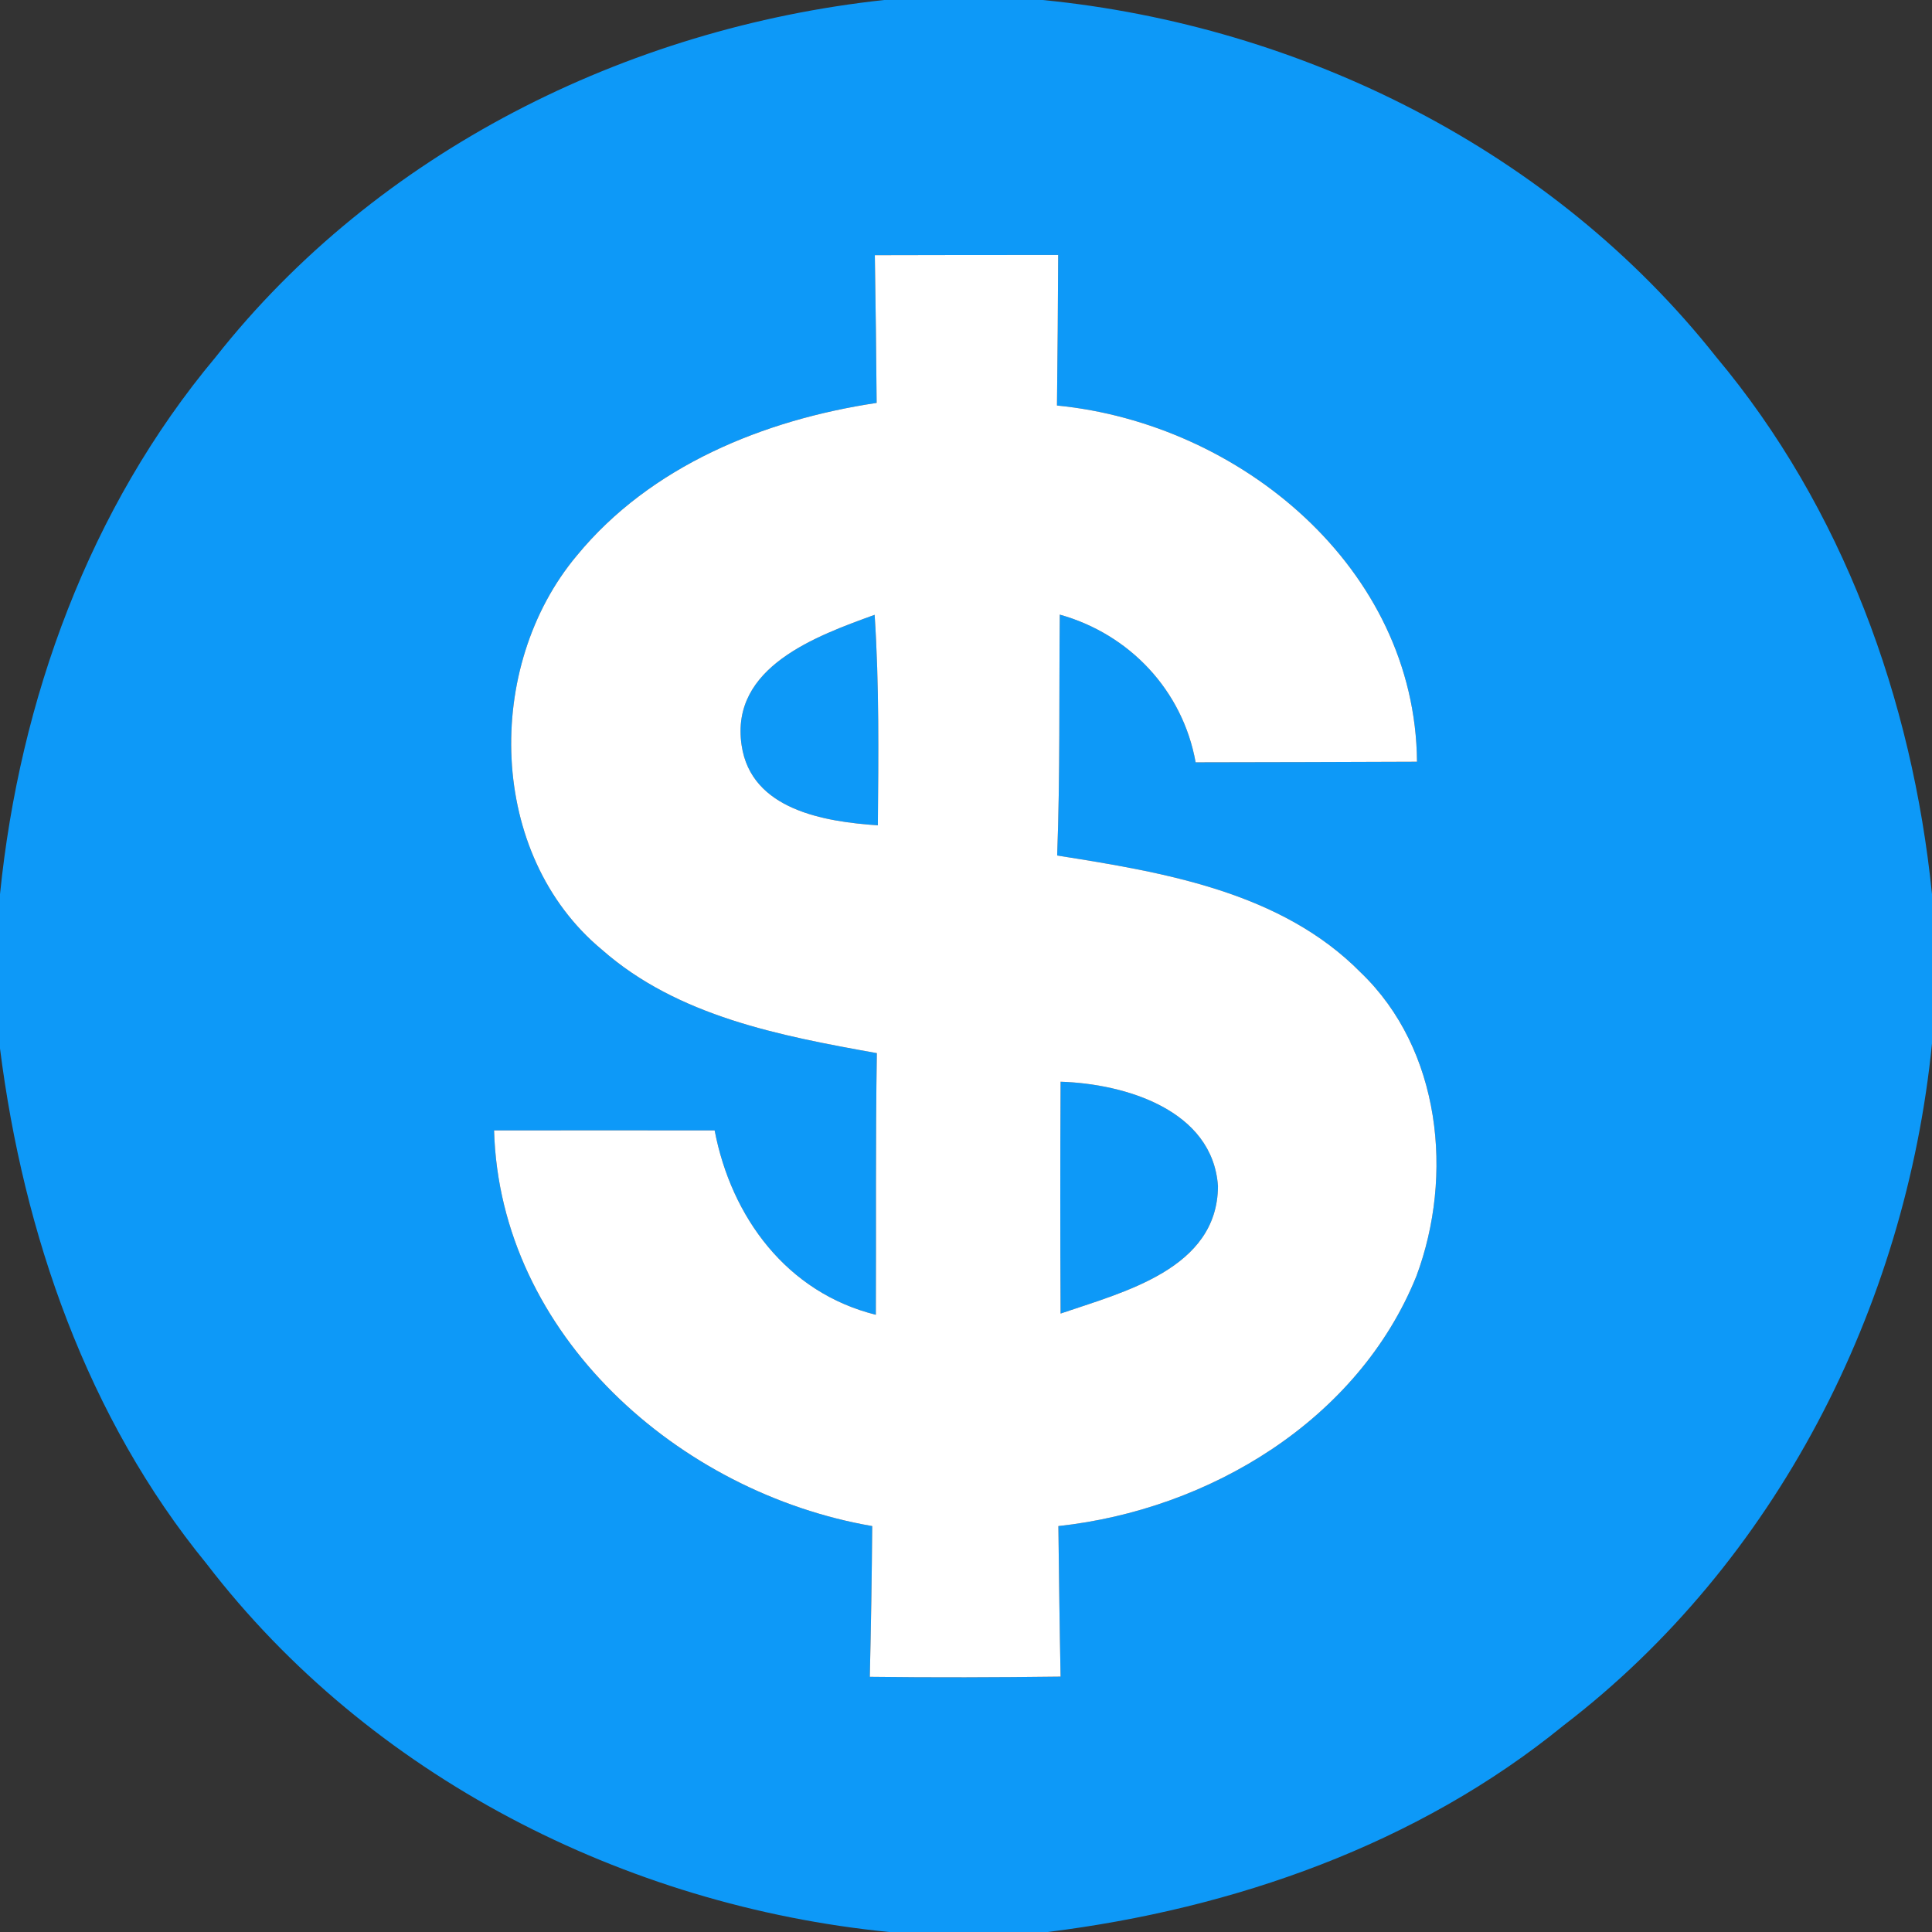
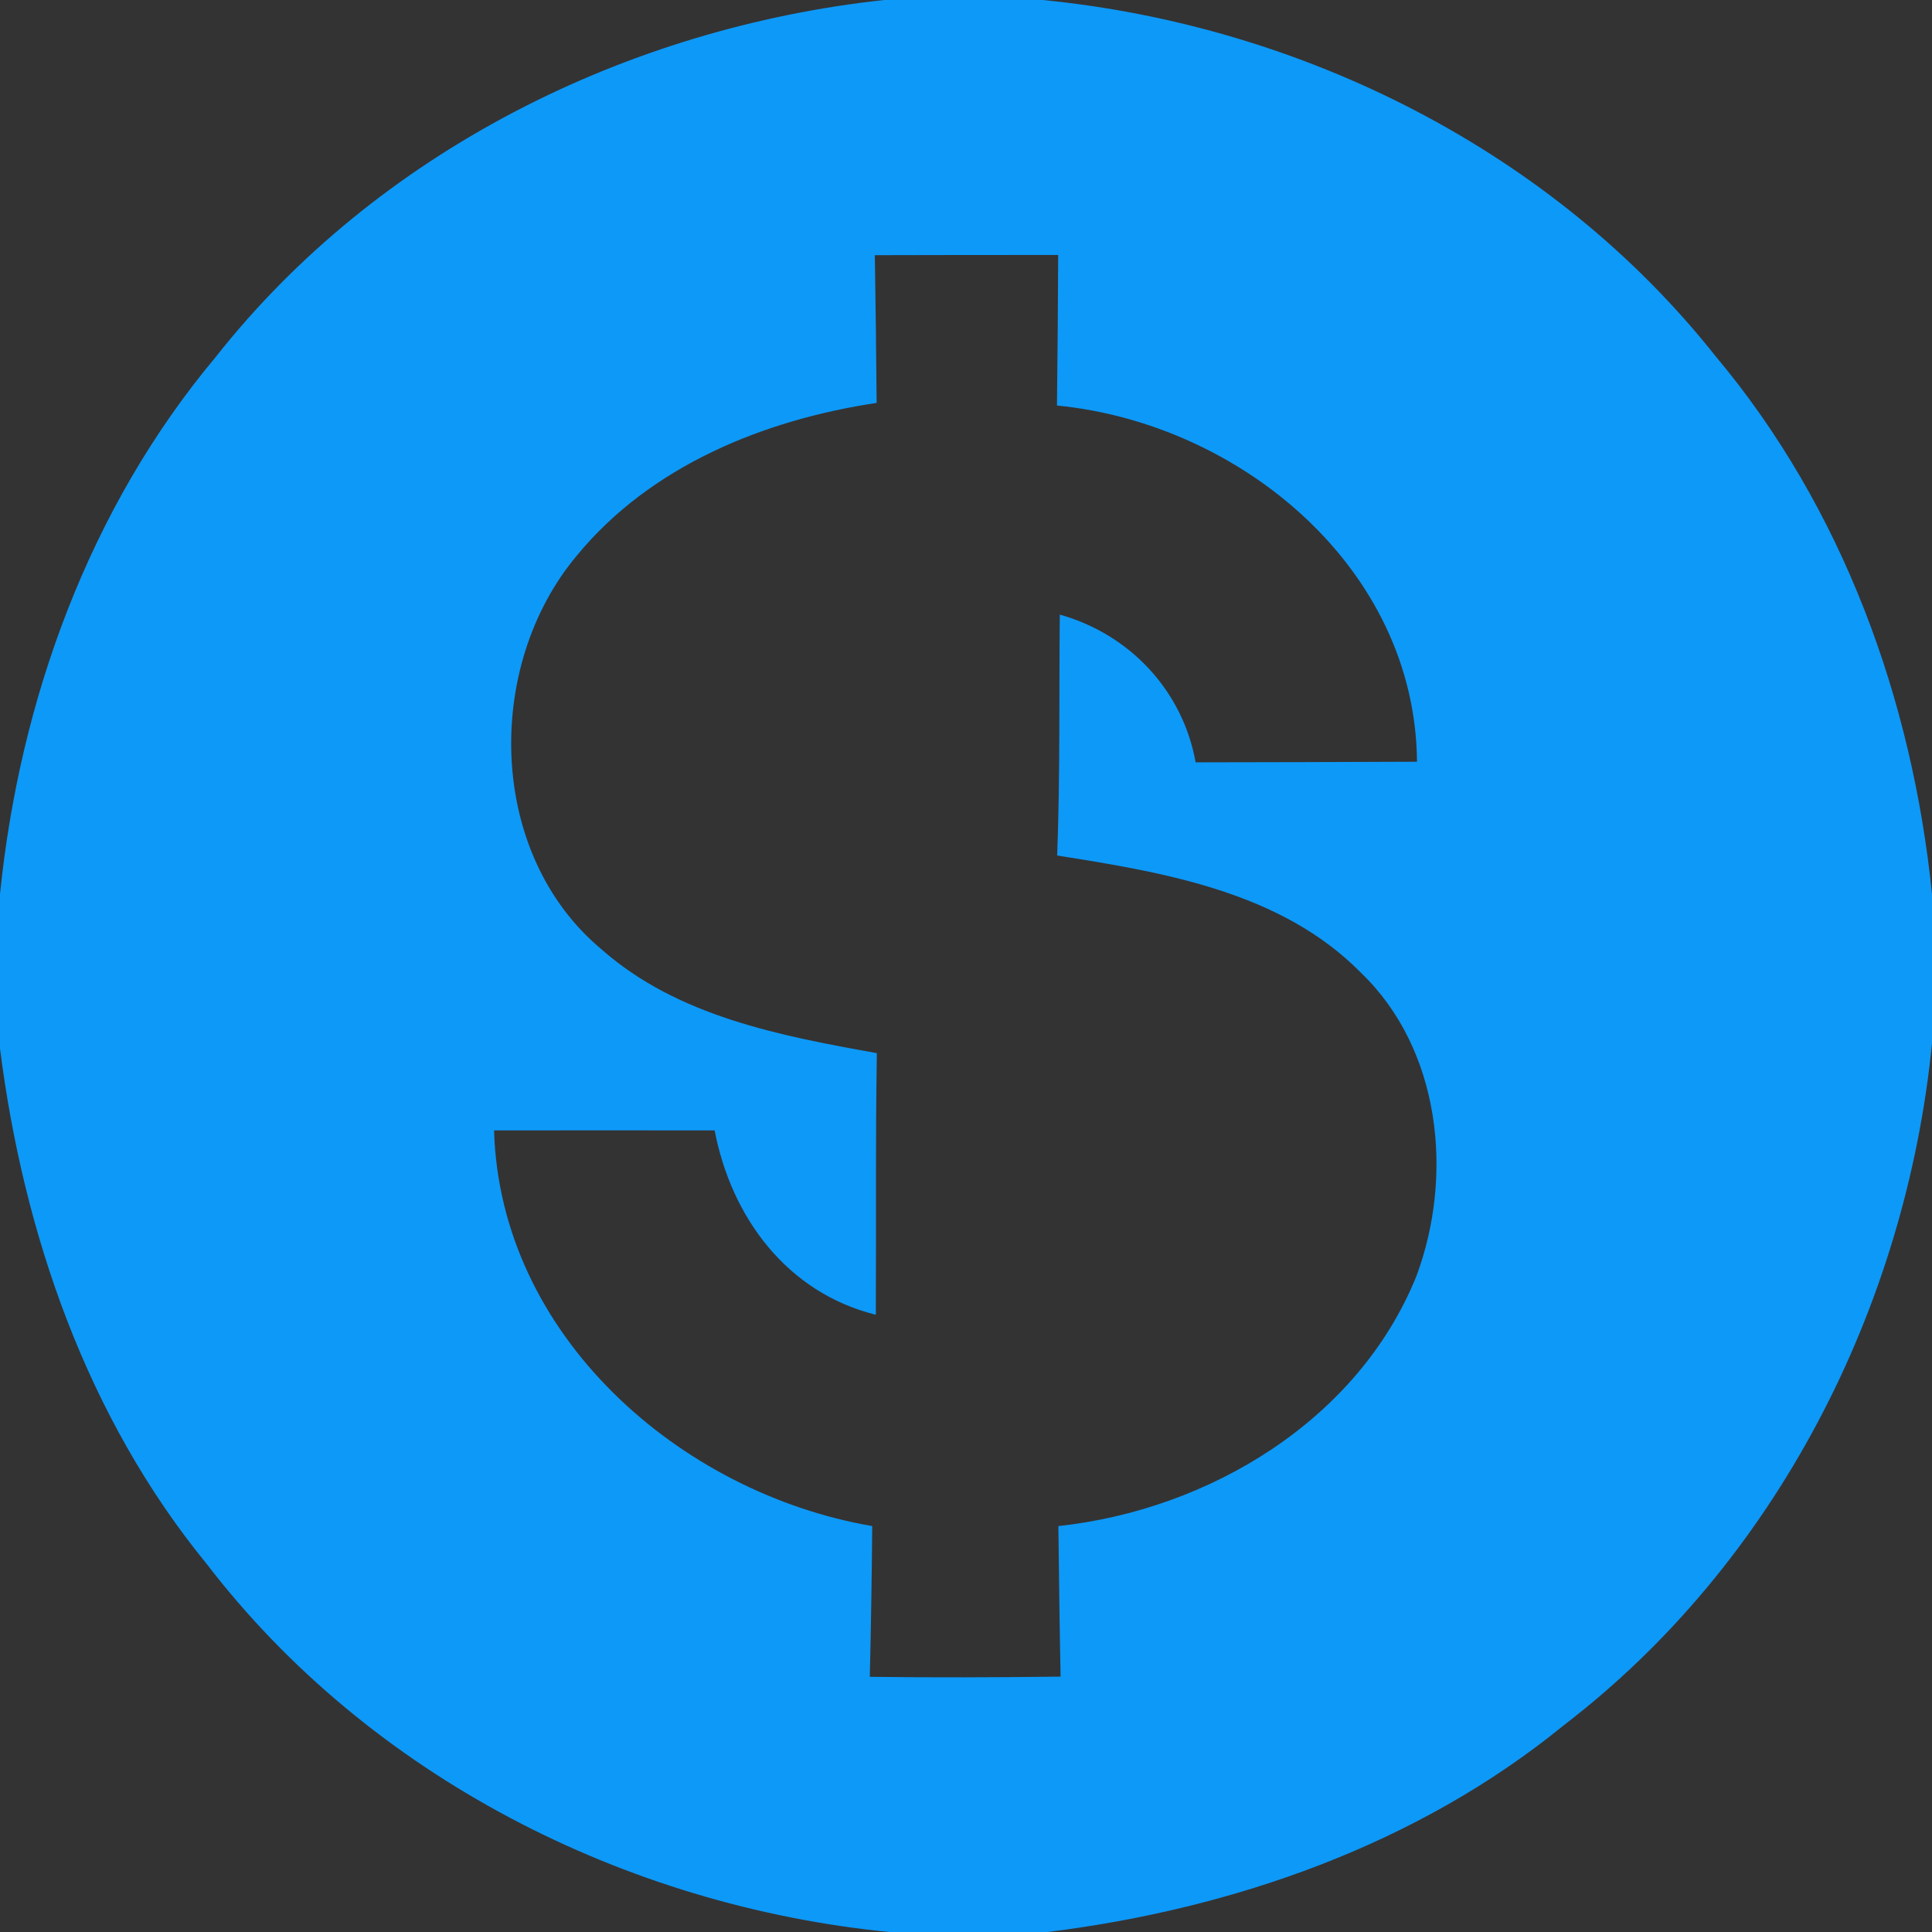
<svg xmlns="http://www.w3.org/2000/svg" width="96pt" height="96pt" viewBox="0 0 96 96" version="1.1">
  <rect x="0" y="0" width="96" height="96" fill="#333333" stroke="none" />
  <g id="#0d99f8ff">
    <path fill="#0d99f8" opacity="1.00" d=" M 43.93 0.00 L 51.81 0.00 C 64.71 1.27 77.18 7.50 85.27 17.73 C 91.56 25.23 95.02 34.76 96.00 44.43 L 96.00 51.85 C 94.69 64.99 88.24 77.66 77.70 85.73 C 70.43 91.66 61.29 94.85 52.06 96.00 L 44.18 96.00 C 31.04 94.70 18.36 88.25 10.27 77.71 C 4.33 70.45 1.17 61.32 0.00 52.10 L 0.00 44.43 C 0.98 34.77 4.44 25.24 10.71 17.75 C 18.74 7.56 31.12 1.39 43.93 0.00 M 43.47 12.68 C 43.51 15.13 43.54 17.58 43.56 20.02 C 37.97 20.86 32.33 23.14 28.66 27.61 C 24.04 33.12 24.22 42.47 29.91 47.19 C 33.68 50.51 38.78 51.47 43.57 52.33 C 43.50 56.66 43.54 60.99 43.52 65.33 C 39.10 64.23 36.34 60.49 35.51 56.17 C 31.86 56.17 28.20 56.16 24.55 56.17 C 24.84 66.34 33.75 74.18 43.34 75.83 C 43.32 78.33 43.28 80.82 43.22 83.32 C 46.38 83.36 49.54 83.35 52.70 83.31 C 52.65 80.82 52.62 78.32 52.59 75.83 C 60.08 75.02 67.49 70.57 70.38 63.41 C 72.24 58.42 71.60 52.15 67.62 48.33 C 63.67 44.32 57.85 43.35 52.53 42.51 C 52.68 38.52 52.62 34.53 52.66 30.54 C 56.13 31.51 58.77 34.31 59.41 37.88 C 63.08 37.87 66.74 37.87 70.41 37.85 C 70.33 28.22 61.62 21.04 52.52 20.15 C 52.55 17.65 52.57 15.16 52.58 12.67 C 49.54 12.67 46.51 12.67 43.47 12.68 Z" />
-     <path fill="#0d99f8" opacity="1.00" d=" M 36.85 37.03 C 36.27 33.14 40.57 31.60 43.46 30.55 C 43.69 34.03 43.65 37.52 43.62 41.01 C 40.96 40.83 37.32 40.24 36.85 37.03 Z" />
-     <path fill="#0d99f8" opacity="1.00" d=" M 52.70 53.75 C 55.90 53.85 60.26 55.15 60.52 58.94 C 60.50 63.05 55.83 64.20 52.70 65.27 C 52.68 61.43 52.68 57.59 52.70 53.75 Z" />
  </g>
  <g id="#ffffffff">
-     <path fill="#ffffff" opacity="1.00" d=" M 43.47 12.68 C 46.51 12.67 49.54 12.67 52.58 12.67 C 52.57 15.16 52.55 17.65 52.52 20.15 C 61.62 21.04 70.33 28.22 70.41 37.85 C 66.74 37.87 63.08 37.87 59.41 37.88 C 58.77 34.31 56.13 31.51 52.66 30.54 C 52.62 34.53 52.68 38.52 52.53 42.51 C 57.85 43.35 63.67 44.32 67.62 48.33 C 71.60 52.15 72.24 58.42 70.38 63.41 C 67.49 70.57 60.08 75.02 52.59 75.83 C 52.62 78.32 52.65 80.82 52.70 83.31 C 49.54 83.35 46.38 83.36 43.22 83.32 C 43.28 80.82 43.32 78.33 43.34 75.83 C 33.75 74.18 24.84 66.34 24.55 56.17 C 28.20 56.16 31.86 56.17 35.51 56.17 C 36.34 60.49 39.10 64.23 43.52 65.33 C 43.54 60.99 43.50 56.66 43.57 52.33 C 38.78 51.47 33.68 50.51 29.91 47.19 C 24.22 42.47 24.04 33.12 28.66 27.61 C 32.33 23.14 37.97 20.86 43.56 20.02 C 43.54 17.58 43.51 15.13 43.47 12.68 M 36.85 37.03 C 37.32 40.24 40.96 40.83 43.62 41.01 C 43.65 37.52 43.69 34.03 43.46 30.55 C 40.57 31.60 36.27 33.14 36.85 37.03 M 52.70 53.75 C 52.68 57.59 52.68 61.43 52.70 65.27 C 55.83 64.20 60.50 63.05 60.52 58.94 C 60.26 55.15 55.90 53.85 52.70 53.75 Z" />
-   </g>
+     </g>
</svg>